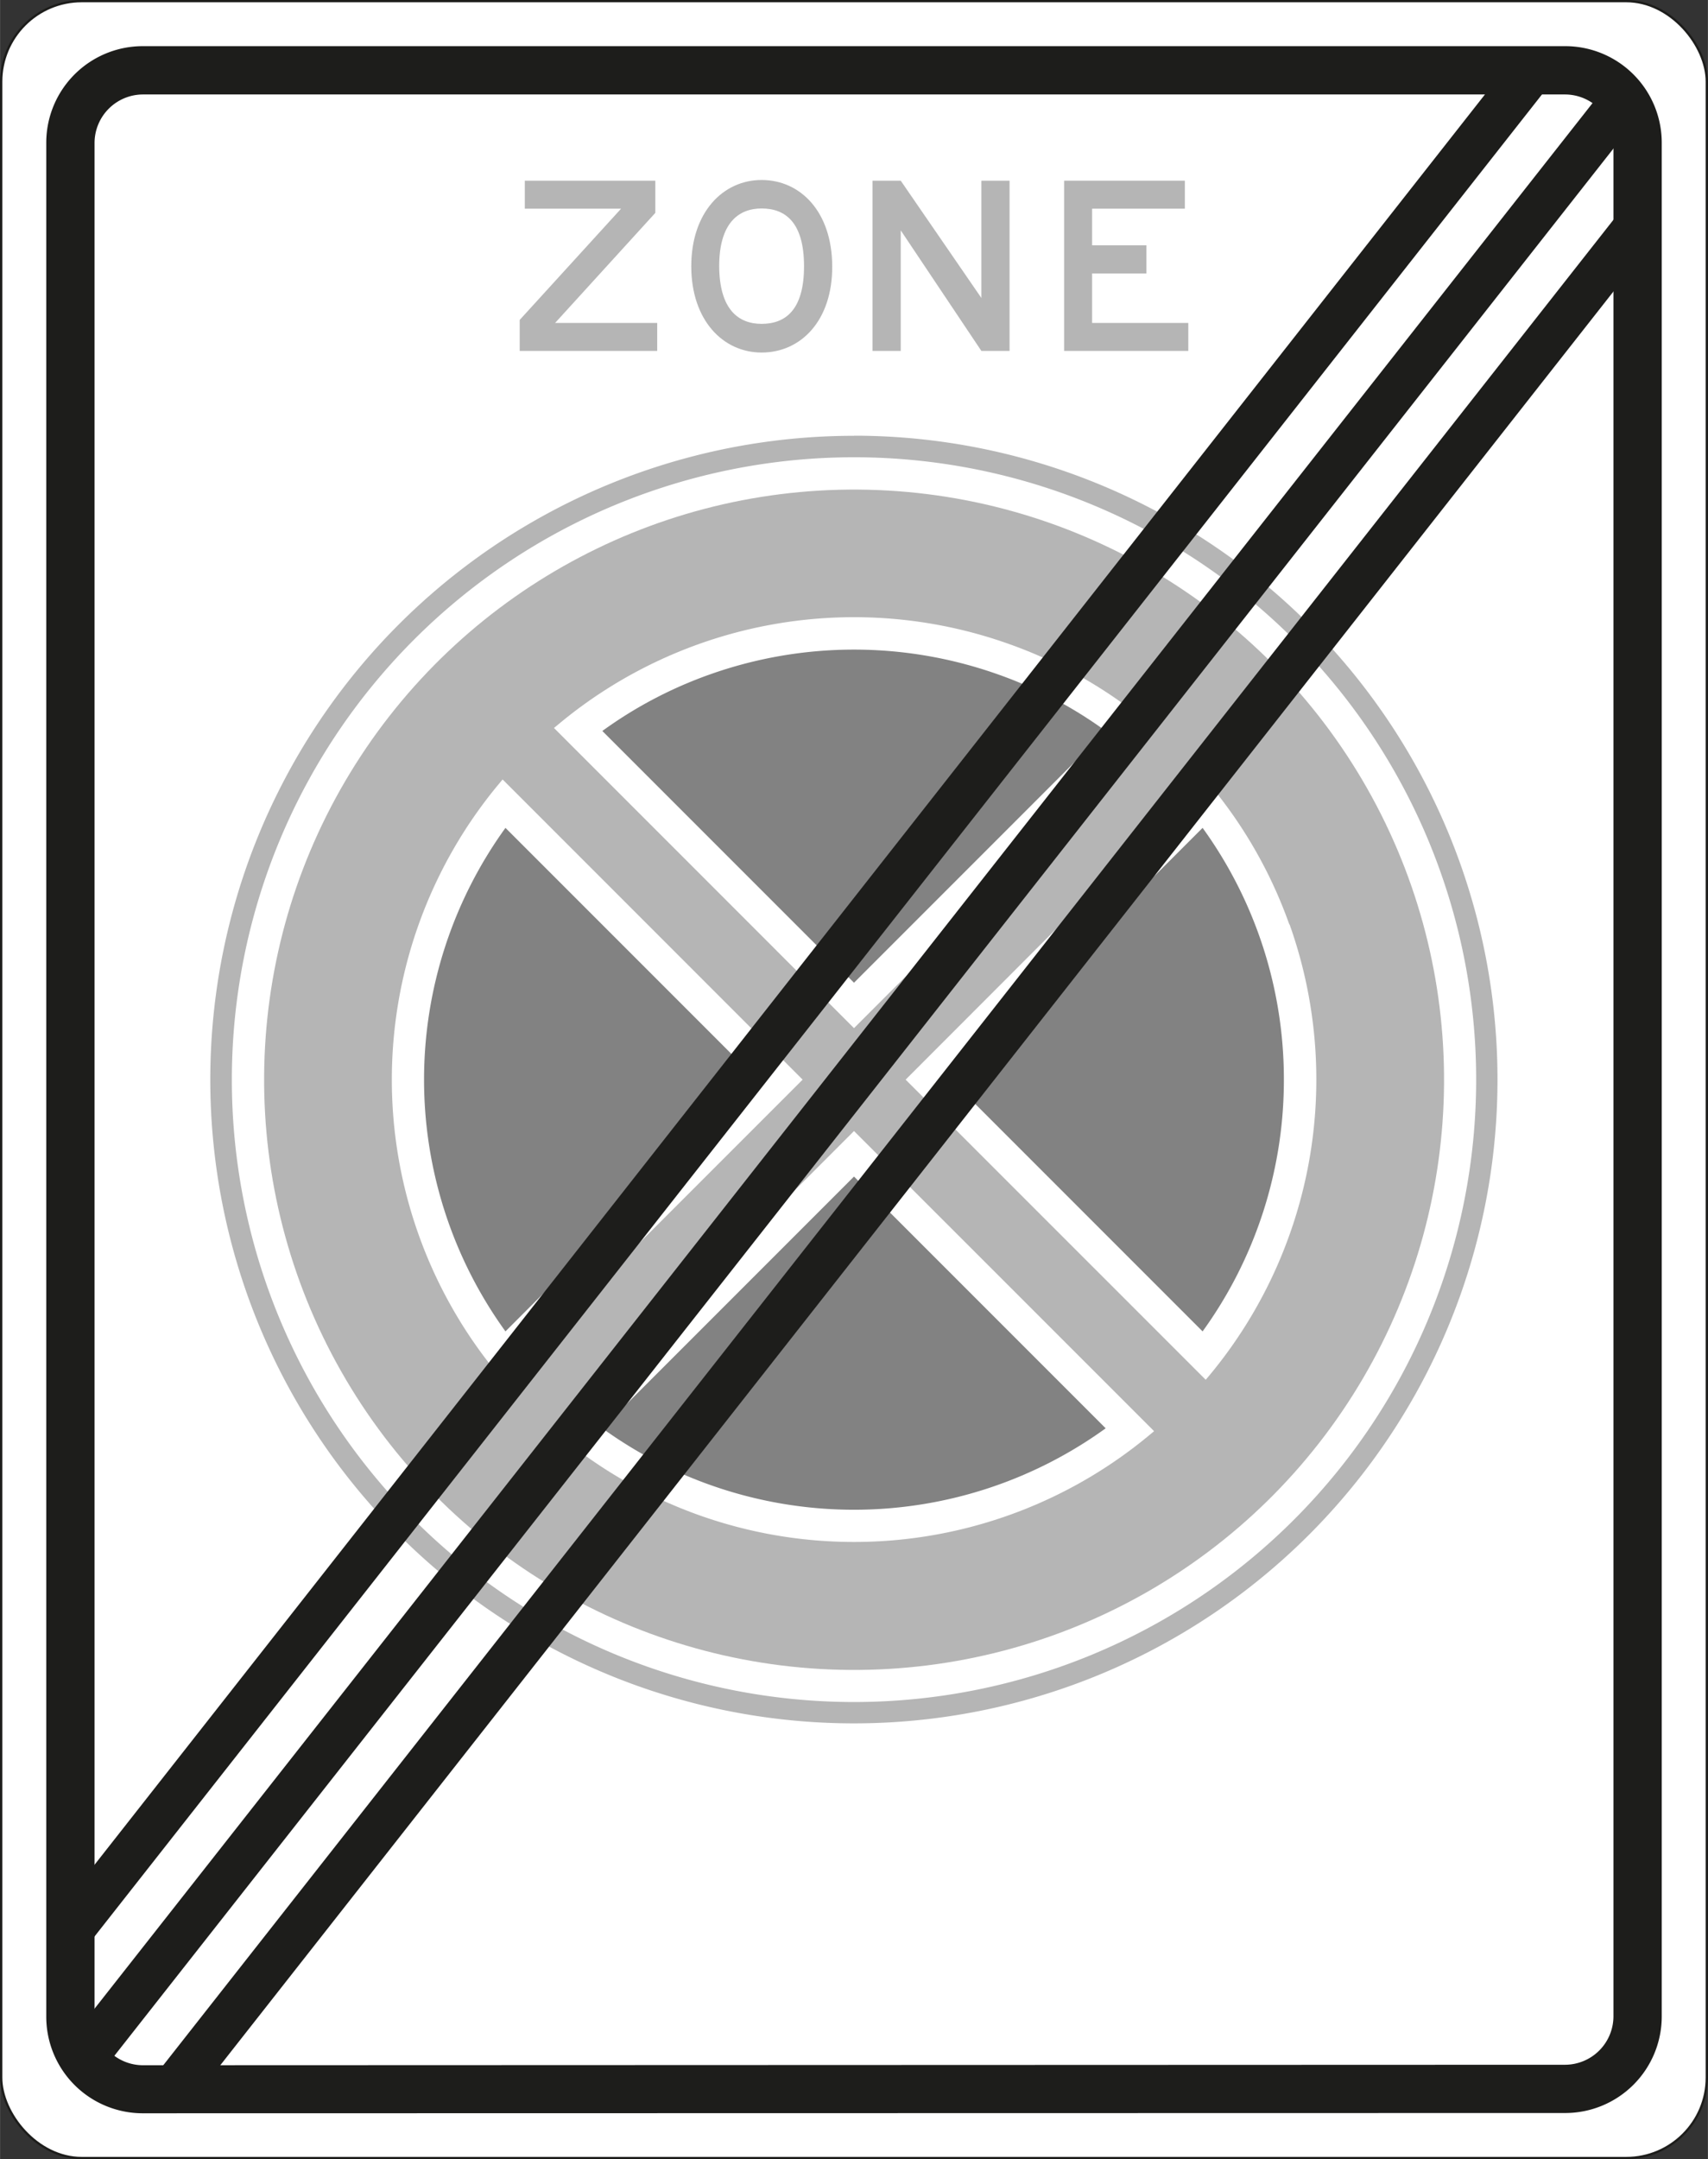
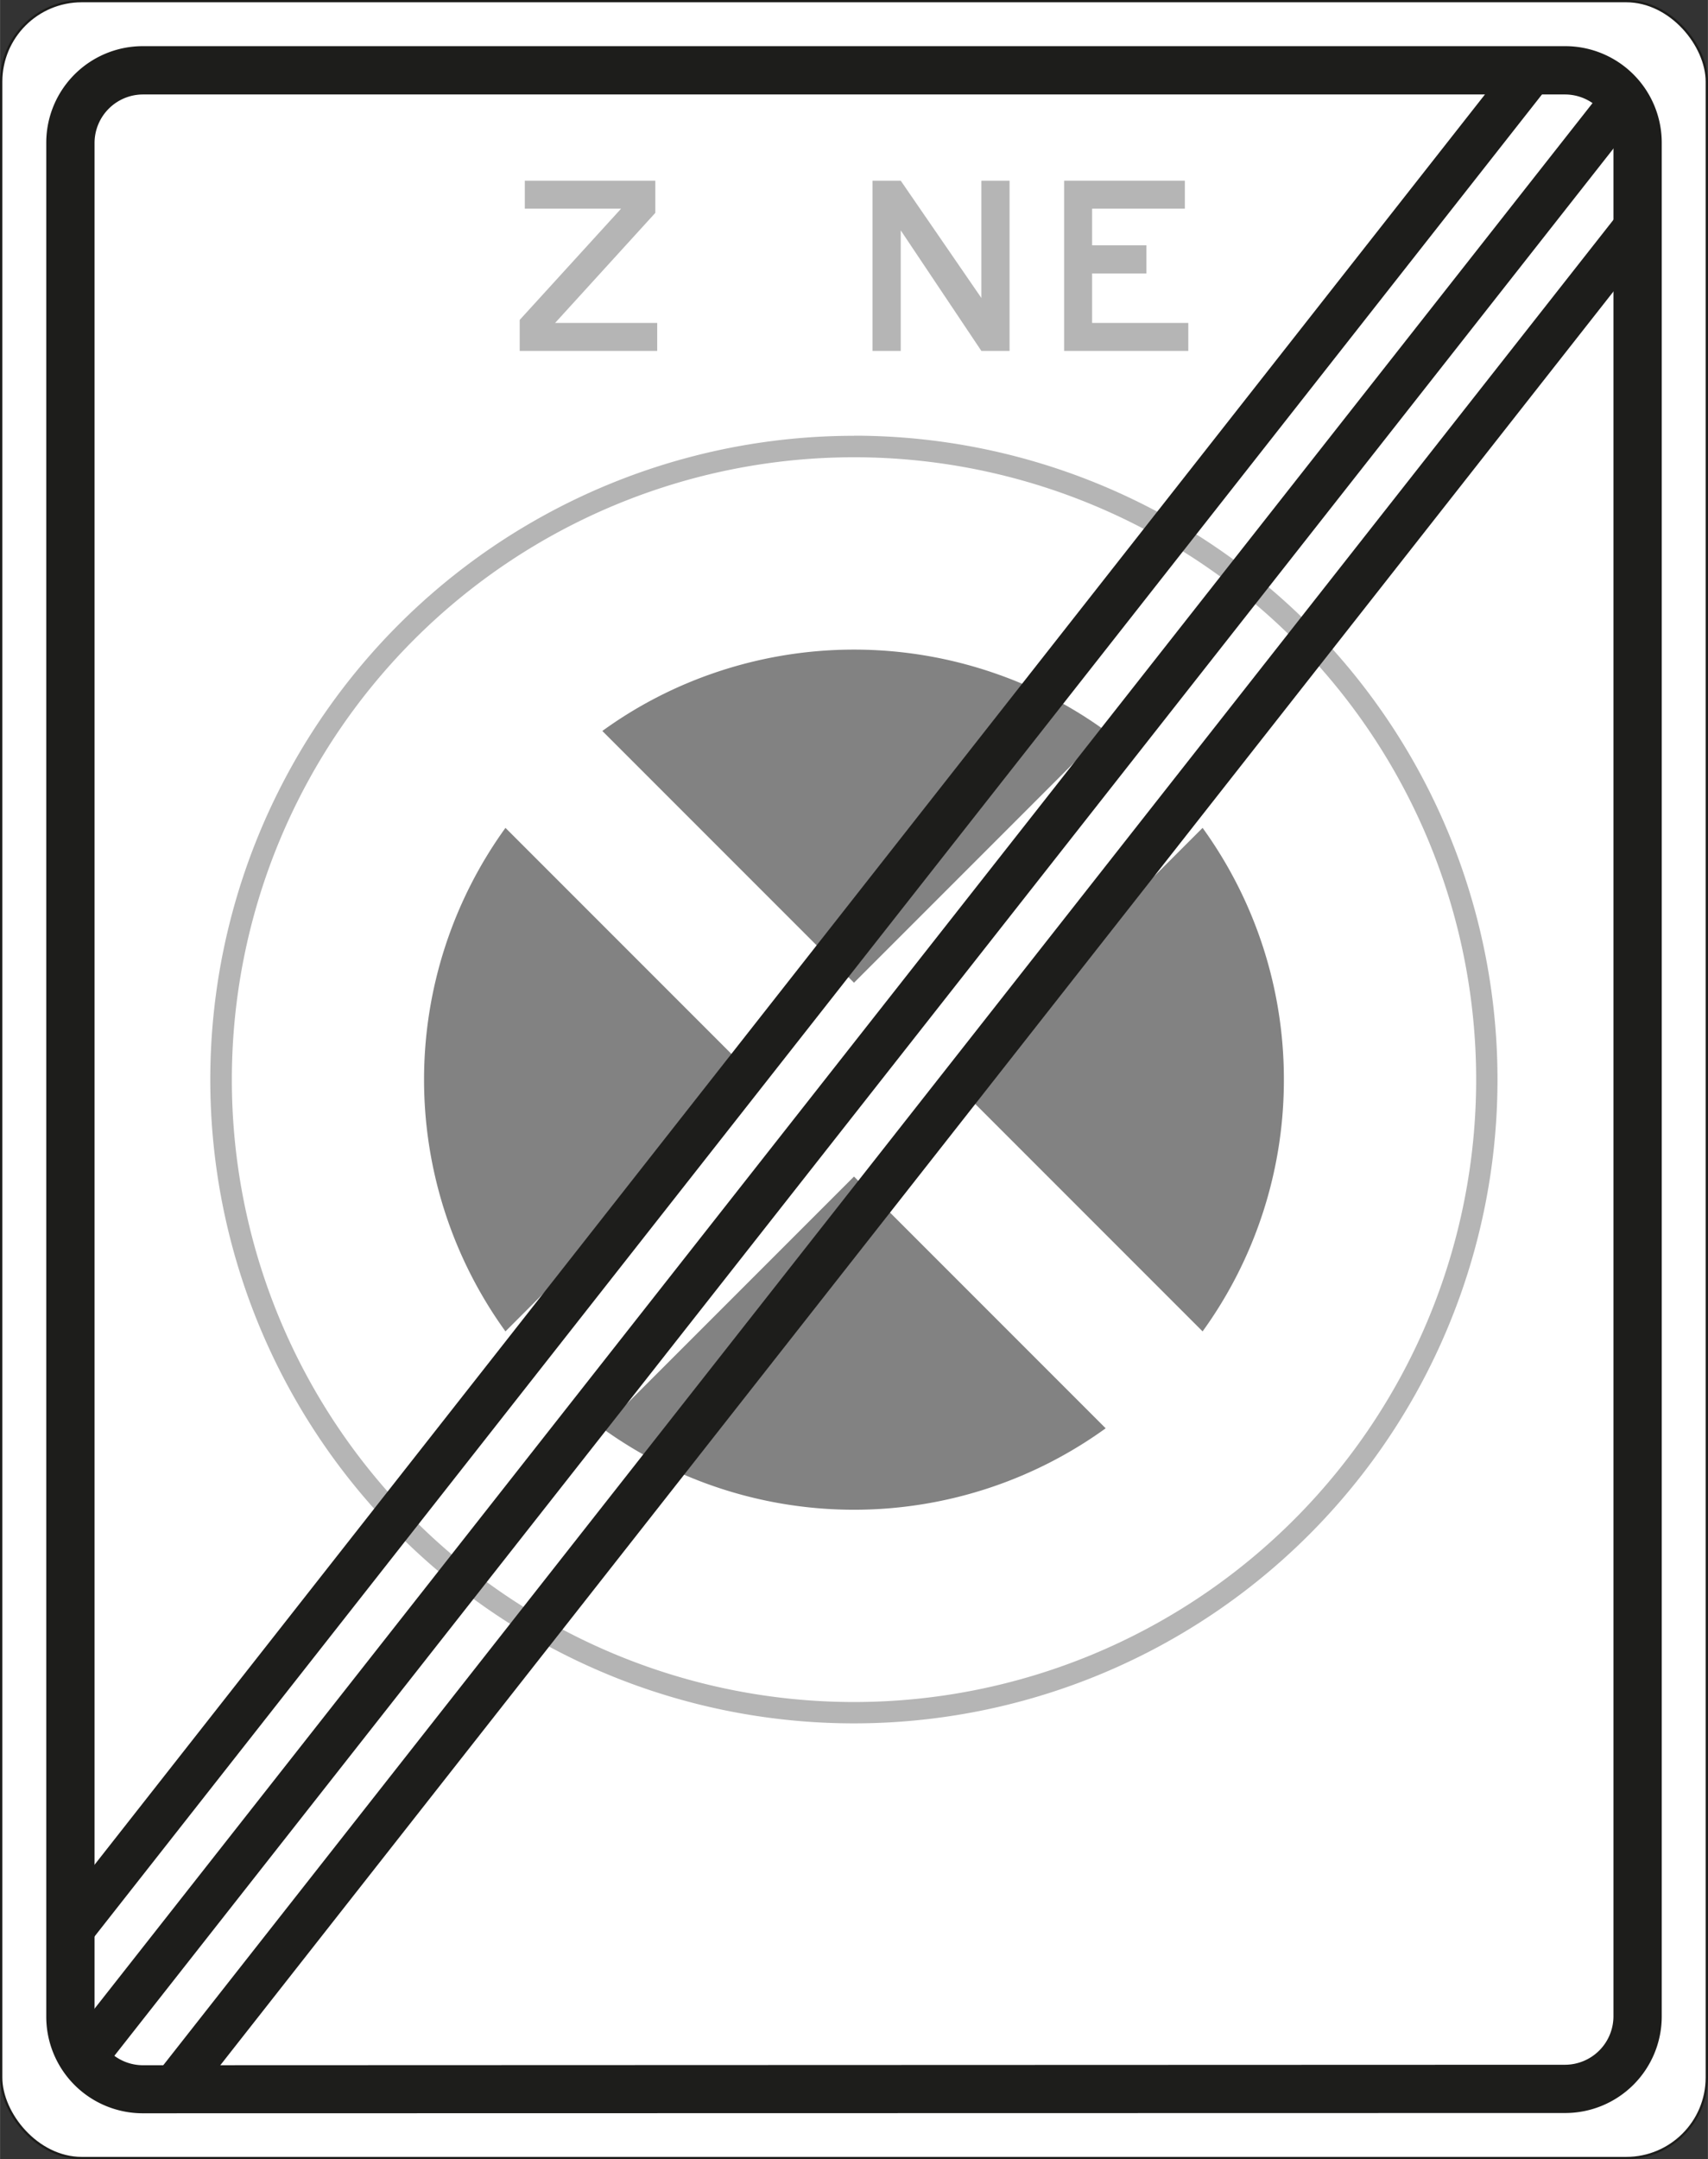
<svg xmlns="http://www.w3.org/2000/svg" id="Laag_1" data-name="Laag 1" width="111.78mm" height="141.26mm" viewBox="0 0 316.84 400.43">
  <rect x="0" y="0" width="316.84" height="400.43" fill="#333333" stroke="none" />
  <defs>
    <style>
      .cls-1, .cls-6 {
        fill: #fff;
      }

      .cls-2 {
        fill: none;
        stroke: #1d1d1b;
        stroke-width: 0.43px;
      }

      .cls-3 {
        fill: #1d1d1b;
      }

      .cls-3, .cls-5, .cls-6 {
        fill-rule: evenodd;
      }

      .cls-4, .cls-5 {
        fill: #b5b5b5;
      }

      .cls-7 {
        fill: #828282;
      }
    </style>
  </defs>
  <title>E02ze</title>
  <g>
    <g>
      <rect class="cls-1" x="0.21" y="0.21" width="316.42" height="400" rx="14.93" />
      <rect class="cls-2" x="0.21" y="0.21" width="316.42" height="400" rx="14.93" />
    </g>
    <path class="cls-3" d="M290.36,382.91a9,9,0,0,0,8.95-9V26.47a9,9,0,0,0-8.95-8.95H26.48a9,9,0,0,0-8.95,9V374a9,9,0,0,0,9,9Zm0,8.95A17.91,17.91,0,0,0,308.27,374V26.47A17.91,17.91,0,0,0,290.36,8.56H26.49A17.91,17.91,0,0,0,8.57,26.47V374a17.91,17.91,0,0,0,17.92,17.91Z" />
    <g>
      <polygon class="cls-4" points="121.91 59.89 121.91 65.08 96.4 65.08 96.4 59.33 115.21 38.7 97.35 38.7 97.35 33.51 121.56 33.51 121.56 39.48 102.97 59.89 121.91 59.89 121.91 59.89" />
-       <path class="cls-4" d="M141.28,65.38c-7.17,0-13.05-6-13.05-16s5.88-16,13.05-16,13.06,5.84,13.1,16-5.88,16-13.1,16m-7.87-16c.05,8,3.55,10.68,7.87,10.68s7.87-2.46,7.87-10.68-3.54-10.72-7.87-10.72-7.87,2.76-7.87,10.72" />
      <polygon class="cls-4" points="167.09 65.08 161.86 65.08 161.86 33.51 167.09 33.51 182.05 55.26 182.05 33.51 187.28 33.51 187.28 65.08 182.05 65.08 167.09 42.72 167.09 65.08 167.09 65.08" />
      <polygon class="cls-4" points="220.44 59.89 220.44 65.08 197.4 65.08 197.4 33.51 219.8 33.51 219.8 38.7 202.59 38.7 202.59 45.49 212.66 45.49 212.66 50.72 202.59 50.72 202.59 59.89 220.44 59.89 220.44 59.89" />
    </g>
    <path class="cls-5" d="M158.42,84.8A115.42,115.42,0,1,1,43,200.22,115.43,115.43,0,0,1,158.42,84.8m0-4A119.4,119.4,0,1,1,39,200.22,119.42,119.42,0,0,1,158.42,80.82Z" />
-     <circle class="cls-4" cx="158.42" cy="200.22" r="109.45" transform="translate(-42.94 357.19) rotate(-89.58)" />
    <g>
      <path class="cls-6" d="M239.18,171.44a85,85,0,0,0-14.86-26.05l-.7-.84L168,200.22l55.67,55.66.7-.83a85.82,85.82,0,0,0,14.86-83.61Z" />
-       <path class="cls-6" d="M158.42,209.75l-55.66,55.66.84.7a85.64,85.64,0,0,0,109.65,0l.84-.7-.77-.77Z" />
      <path class="cls-6" d="M93.23,144.55l-.7.84a85.65,85.65,0,0,0,0,109.66l.7.83,55.66-55.66Z" />
      <path class="cls-6" d="M214.09,135l-.84-.69a84.71,84.71,0,0,0-26.05-14.87,85.62,85.62,0,0,0-83.6,14.87l-.84.69,55.66,55.67Z" />
    </g>
    <g>
      <path class="cls-7" d="M238.17,200.2a79.51,79.51,0,0,0-15.08-46.67L176.4,200.22l46.69,46.69a79.51,79.51,0,0,0,15.08-46.68Z" />
      <path class="cls-7" d="M111.73,264.88a79.72,79.72,0,0,0,93.38,0l-46.69-46.69Z" />
      <path class="cls-7" d="M93.76,153.53a79.72,79.72,0,0,0,0,93.38l46.69-46.69Z" />
      <path class="cls-7" d="M205.11,135.56a78.31,78.31,0,0,0-19.91-10.47,79.93,79.93,0,0,0-53.56,0,78.64,78.64,0,0,0-19.91,10.47l46.69,46.69Z" />
    </g>
    <path class="cls-3" d="M30.08,383.25,300,39.88v13.3L40.66,383.25ZM17.3,372.8,296.13,18.23A8.91,8.91,0,0,1,300,25.59v1.08L21,381.51a8.94,8.94,0,0,1-3.65-7.21Zm0-26.69L276.16,16.64h10.58L17.3,359.41Z" />
  </g>
</svg>